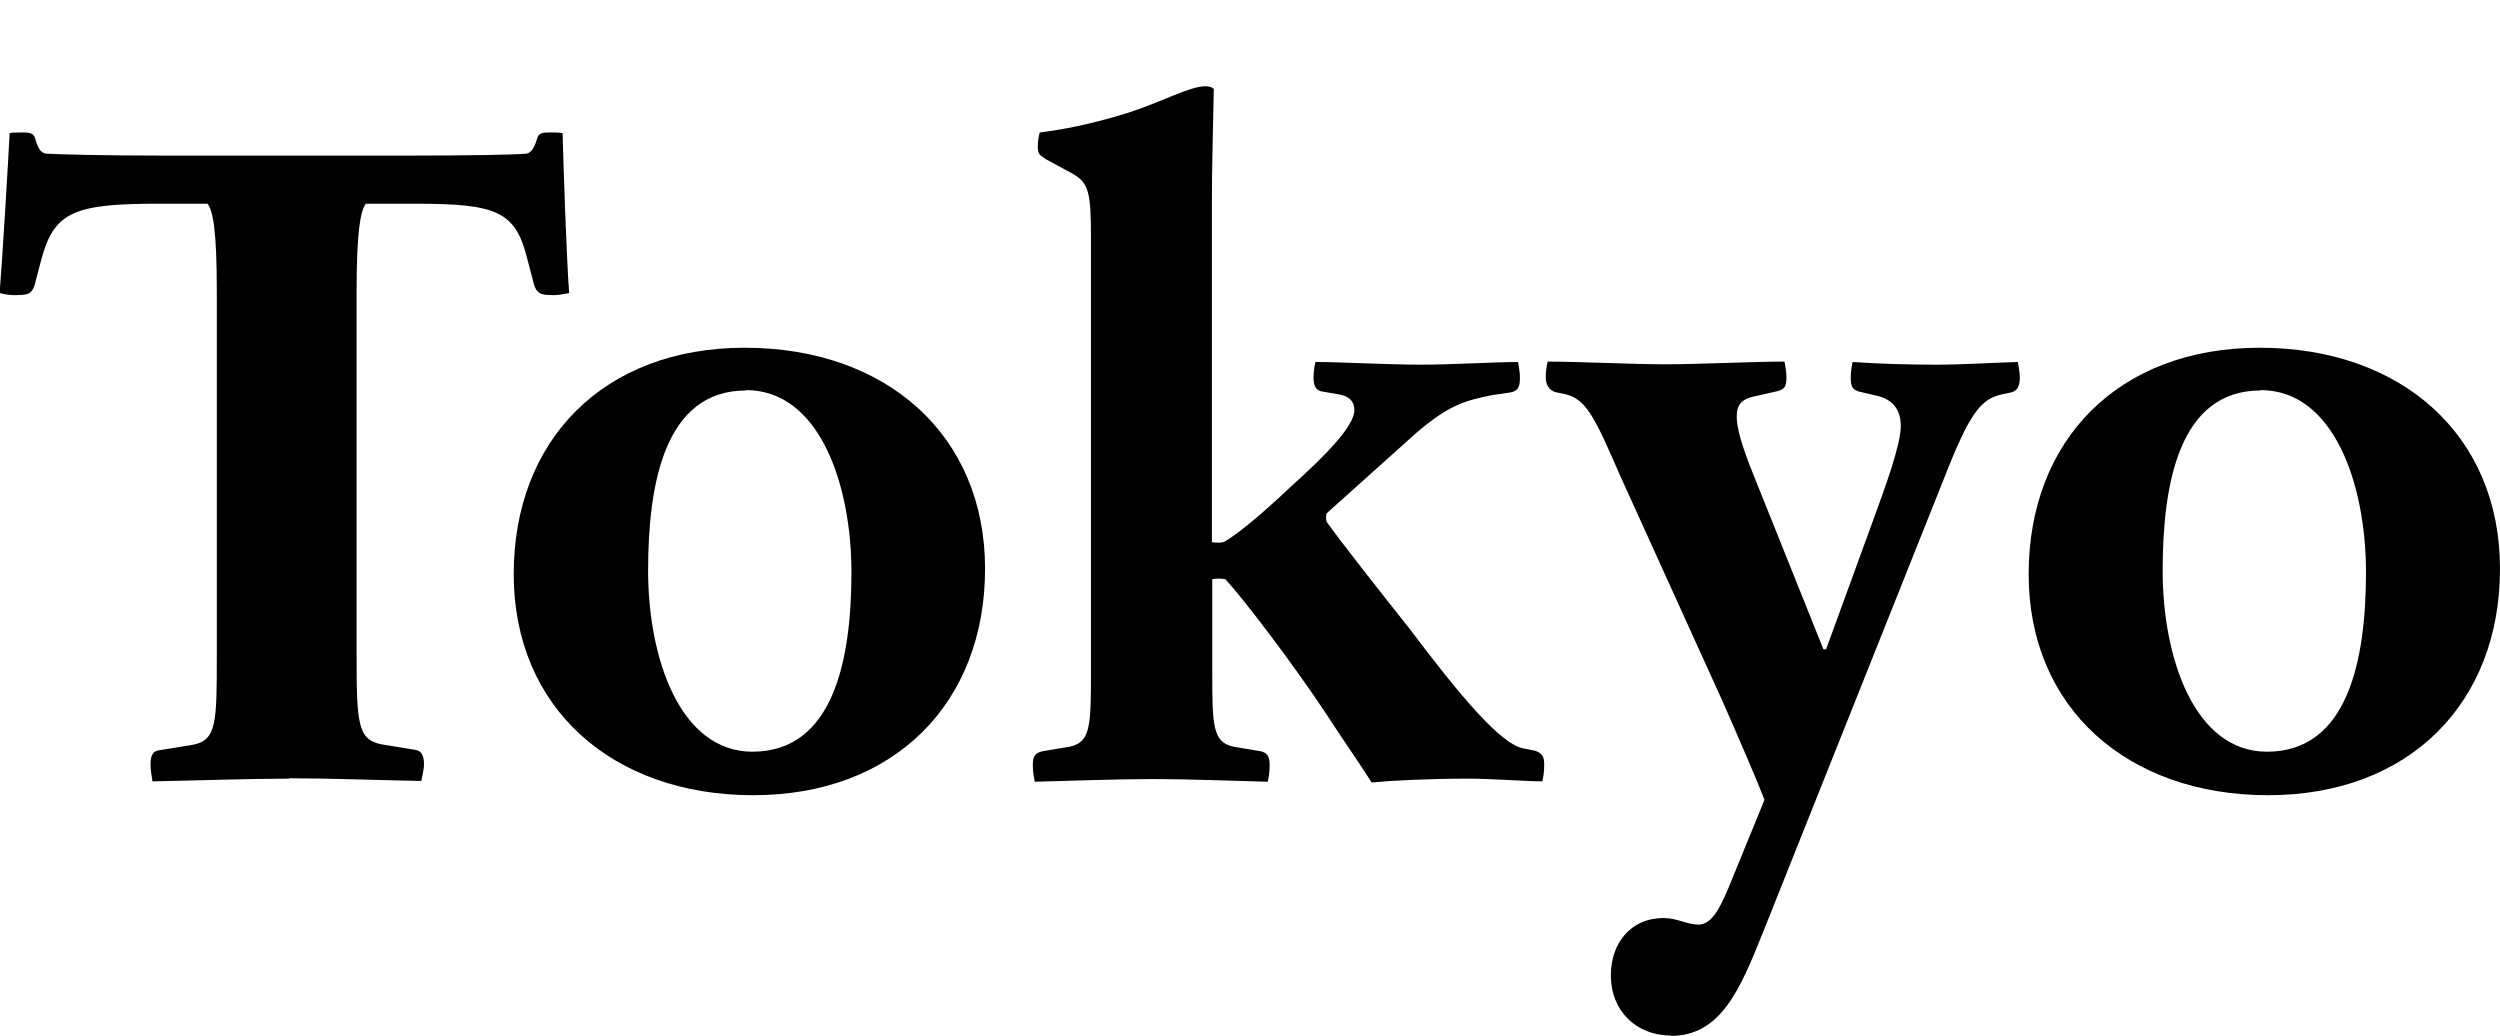
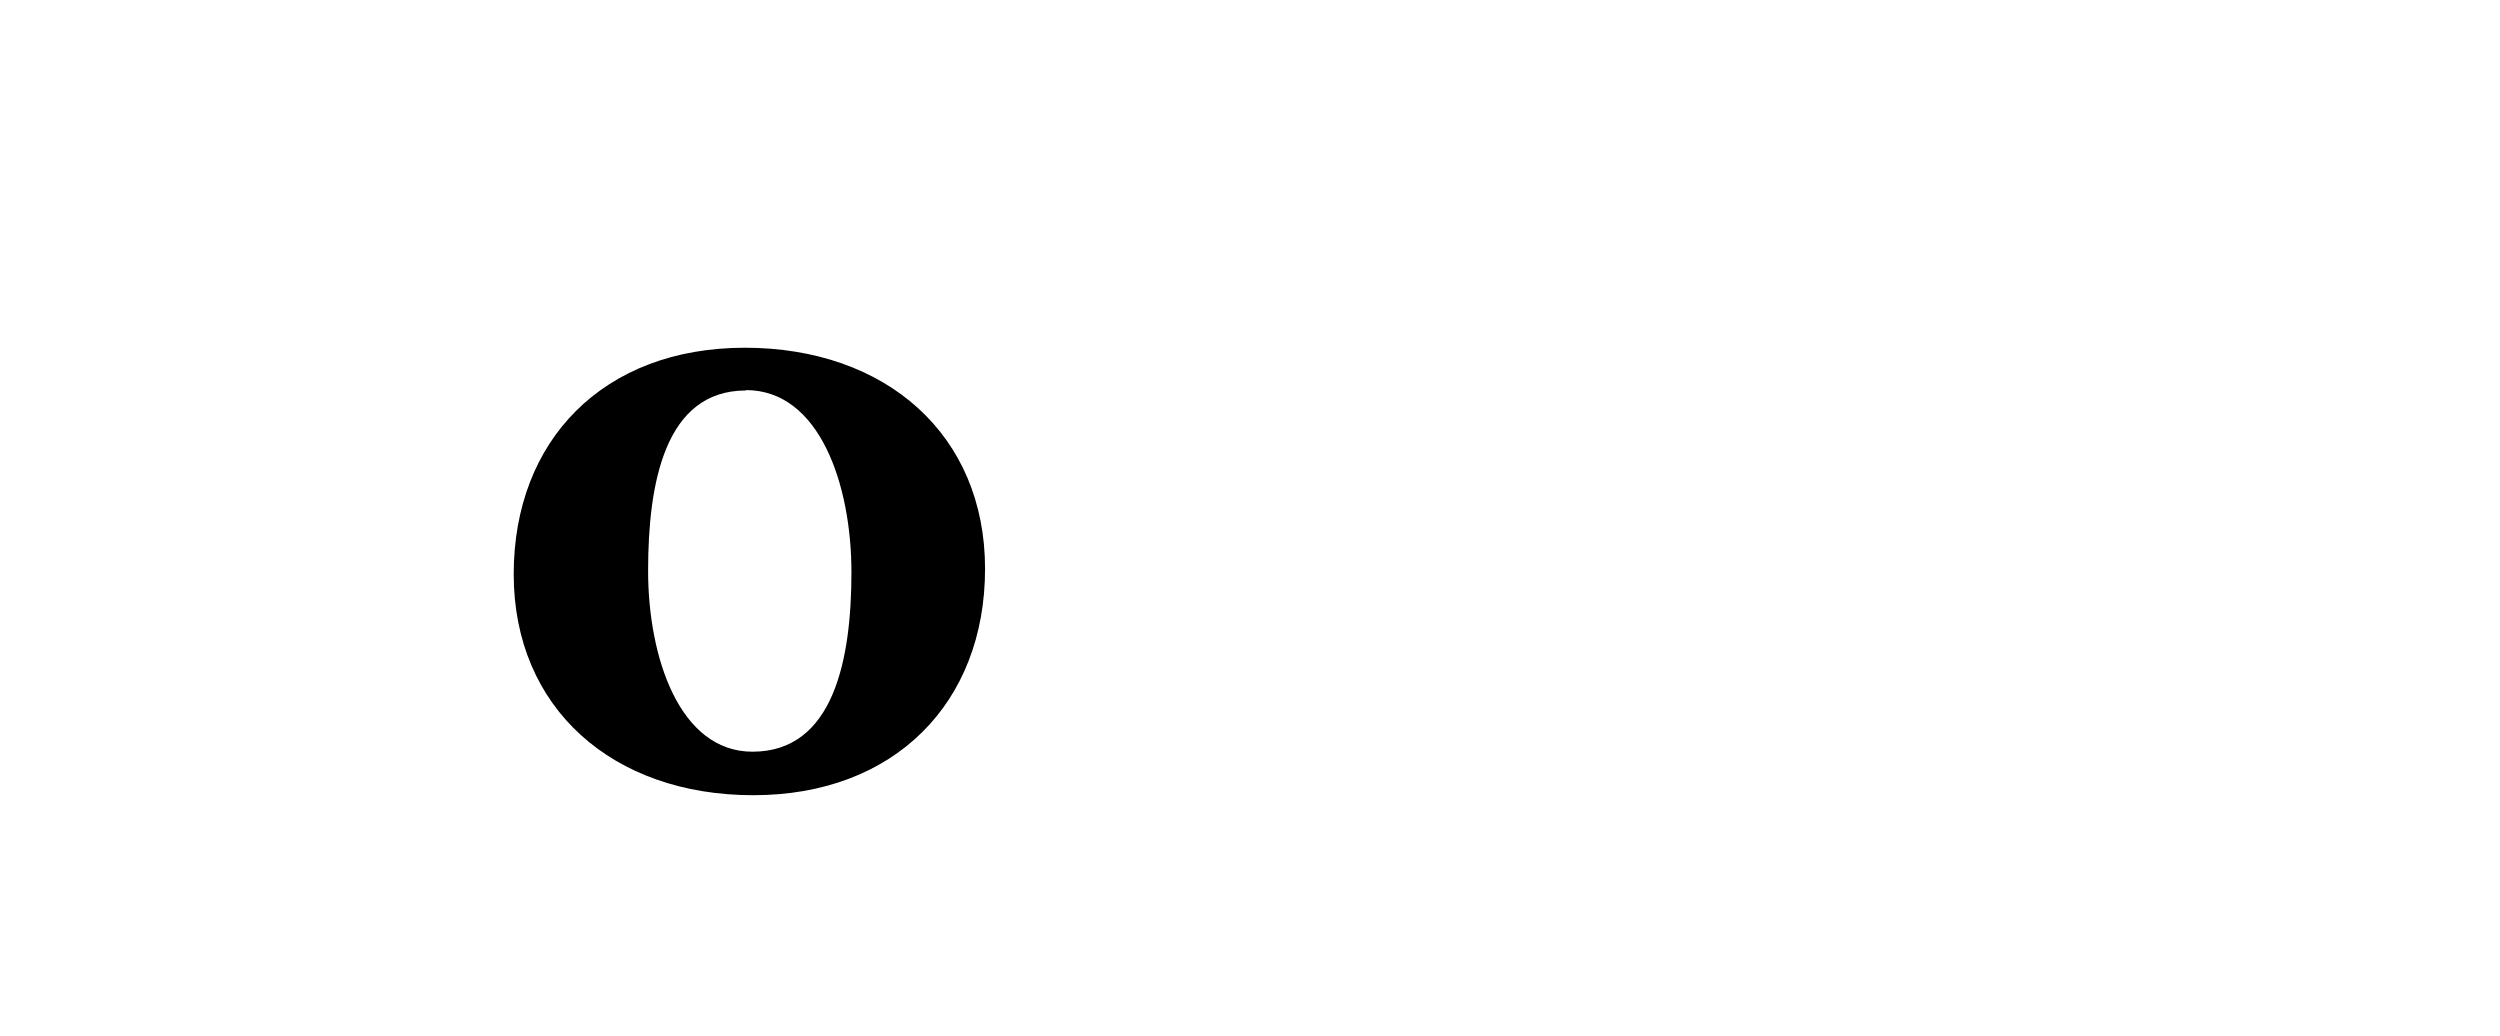
<svg xmlns="http://www.w3.org/2000/svg" id="uuid-de831d45-1605-4d22-b852-5a4b34fbfd6e" data-name="レイヤー_2" viewBox="0 0 64.92 26.89">
  <defs>
    <style>
      .uuid-94608cde-1377-4187-b339-5c4c85d79dba {
        opacity: 0;
      }
    </style>
  </defs>
  <g id="uuid-d87b3d88-a7bd-4222-b9c1-3ff9973b8c8d" data-name="top_en">
    <g>
-       <path d="M7.51,20.22c-1.08,0-2.4.05-3.55.07-.02-.12-.05-.29-.05-.43,0-.24.05-.36.24-.38l.86-.14c.62-.12.62-.58.62-2.35V7.57c0-1.61-.1-2.09-.24-2.28h-1.3c-2.18,0-2.69.22-3.02,1.46l-.17.65c-.07.22-.17.26-.41.26-.19.02-.38-.02-.5-.05.07-.86.22-3.34.26-4.15.05-.02.17-.02.31-.02.17,0,.29,0,.34.12.07.24.14.41.29.43.31.02,1.58.05,2.93.05h6.6c1.37,0,2.64-.02,2.95-.05.14-.02.22-.19.29-.43.05-.12.17-.12.34-.12.14,0,.24,0,.31.02.02.82.1,3.24.17,4.15-.12.02-.31.07-.5.05-.24,0-.34-.05-.41-.26l-.17-.65c-.31-1.27-.79-1.46-2.93-1.46h-1.27c-.14.19-.24.72-.24,2.28v9.41c0,1.78.02,2.23.65,2.35l.86.14c.17.02.24.14.24.38,0,.14-.05.31-.07.43-1.13-.02-2.38-.07-3.43-.07Z" />
-       <path d="M19.56,20.65c-3.65,0-6.22-2.26-6.22-5.74s2.33-5.88,6-5.88,6.24,2.26,6.24,5.74-2.35,5.88-6.02,5.88ZM19.37,10.14c-2.11,0-2.54,2.42-2.54,4.68s.82,4.7,2.71,4.7c2.11,0,2.57-2.4,2.57-4.66s-.82-4.73-2.74-4.73Z" />
-       <path d="M38.16,20.22c-1.1,0-2.04.05-2.54.1-.29-.46-.84-1.25-1.18-1.78-.86-1.3-2.14-2.98-2.62-3.5-.12-.02-.24-.02-.34,0v2.33c0,1.46,0,1.9.55,2.02l.72.12c.17.05.22.14.22.36,0,.17-.02.31-.05.43-.79-.02-2.09-.07-2.98-.07s-2.23.05-3.07.07c-.02-.12-.05-.26-.05-.43,0-.22.05-.31.24-.36l.72-.12c.55-.12.55-.55.55-2.02V6.2c0-1.18-.05-1.44-.46-1.68l-.7-.38c-.17-.12-.22-.12-.22-.34,0-.12.02-.26.05-.36.55-.07,1.25-.19,2.26-.5.91-.29,1.63-.7,2.04-.7.1,0,.17.02.22.07-.02,1.1-.05,2.02-.05,2.98v8.79c.14.02.26.02.34-.02.31-.19.82-.58,1.73-1.44.91-.82,1.63-1.56,1.63-1.97,0-.22-.12-.36-.41-.41l-.41-.07c-.17-.02-.24-.14-.24-.36,0-.14.02-.29.05-.41.62,0,1.9.07,2.74.07.79,0,1.97-.07,2.52-.07.02.12.05.26.05.41,0,.24-.05.34-.24.38l-.48.07c-.67.14-1.08.22-1.97.98l-2.33,2.09c-.02.07-.02.14,0,.22.43.6,1.34,1.75,2.14,2.76,1.37,1.82,2.38,3,2.95,3.12l.34.07c.17.07.22.14.22.36,0,.17-.02.31-.05.43-.43,0-1.32-.07-1.9-.07Z" />
-       <path d="M43.39,26.89c-.91,0-1.56-.65-1.56-1.56,0-.82.5-1.49,1.37-1.49.36,0,.6.17.91.17.36,0,.58-.5.77-.94l.94-2.3c-.19-.5-.65-1.56-1.08-2.54l-2.66-5.86c-.67-1.54-.89-2.02-1.46-2.14l-.24-.05c-.14-.05-.24-.17-.24-.38,0-.14.02-.29.05-.41.82,0,2.16.07,3.05.07s2.28-.07,3.1-.07c.02.12.05.26.05.41,0,.24-.05.31-.24.36l-.62.14c-.55.12-.6.53,0,2.02l1.82,4.54h.07l1.32-3.62c.19-.53.62-1.68.62-2.18,0-.43-.22-.7-.65-.79l-.43-.1c-.17-.05-.22-.12-.22-.36,0-.14.02-.29.05-.41.7.05,1.46.07,2.18.07.67,0,1.42-.05,2.11-.07.02.12.05.26.05.41,0,.22-.07.34-.22.38l-.24.05c-.55.12-.84.48-1.49,2.14l-4.73,11.86c-.58,1.44-1.08,2.66-2.38,2.66Z" />
-       <path d="M58.9,20.65c-3.65,0-6.22-2.26-6.22-5.74s2.33-5.88,6-5.88,6.24,2.26,6.24,5.74-2.35,5.88-6.02,5.88ZM58.7,10.14c-2.11,0-2.54,2.42-2.54,4.68s.82,4.7,2.71,4.7c2.11,0,2.57-2.4,2.57-4.66s-.82-4.73-2.74-4.73Z" />
+       <path d="M19.56,20.65c-3.65,0-6.22-2.26-6.22-5.74s2.33-5.88,6-5.88,6.24,2.26,6.24,5.74-2.35,5.88-6.02,5.88ZM19.37,10.14c-2.11,0-2.54,2.42-2.54,4.68s.82,4.7,2.71,4.7c2.11,0,2.57-2.4,2.57-4.66s-.82-4.73-2.74-4.73" />
    </g>
-     <rect class="uuid-94608cde-1377-4187-b339-5c4c85d79dba" x="6.2" width="10.75" height="26.89" />
  </g>
</svg>